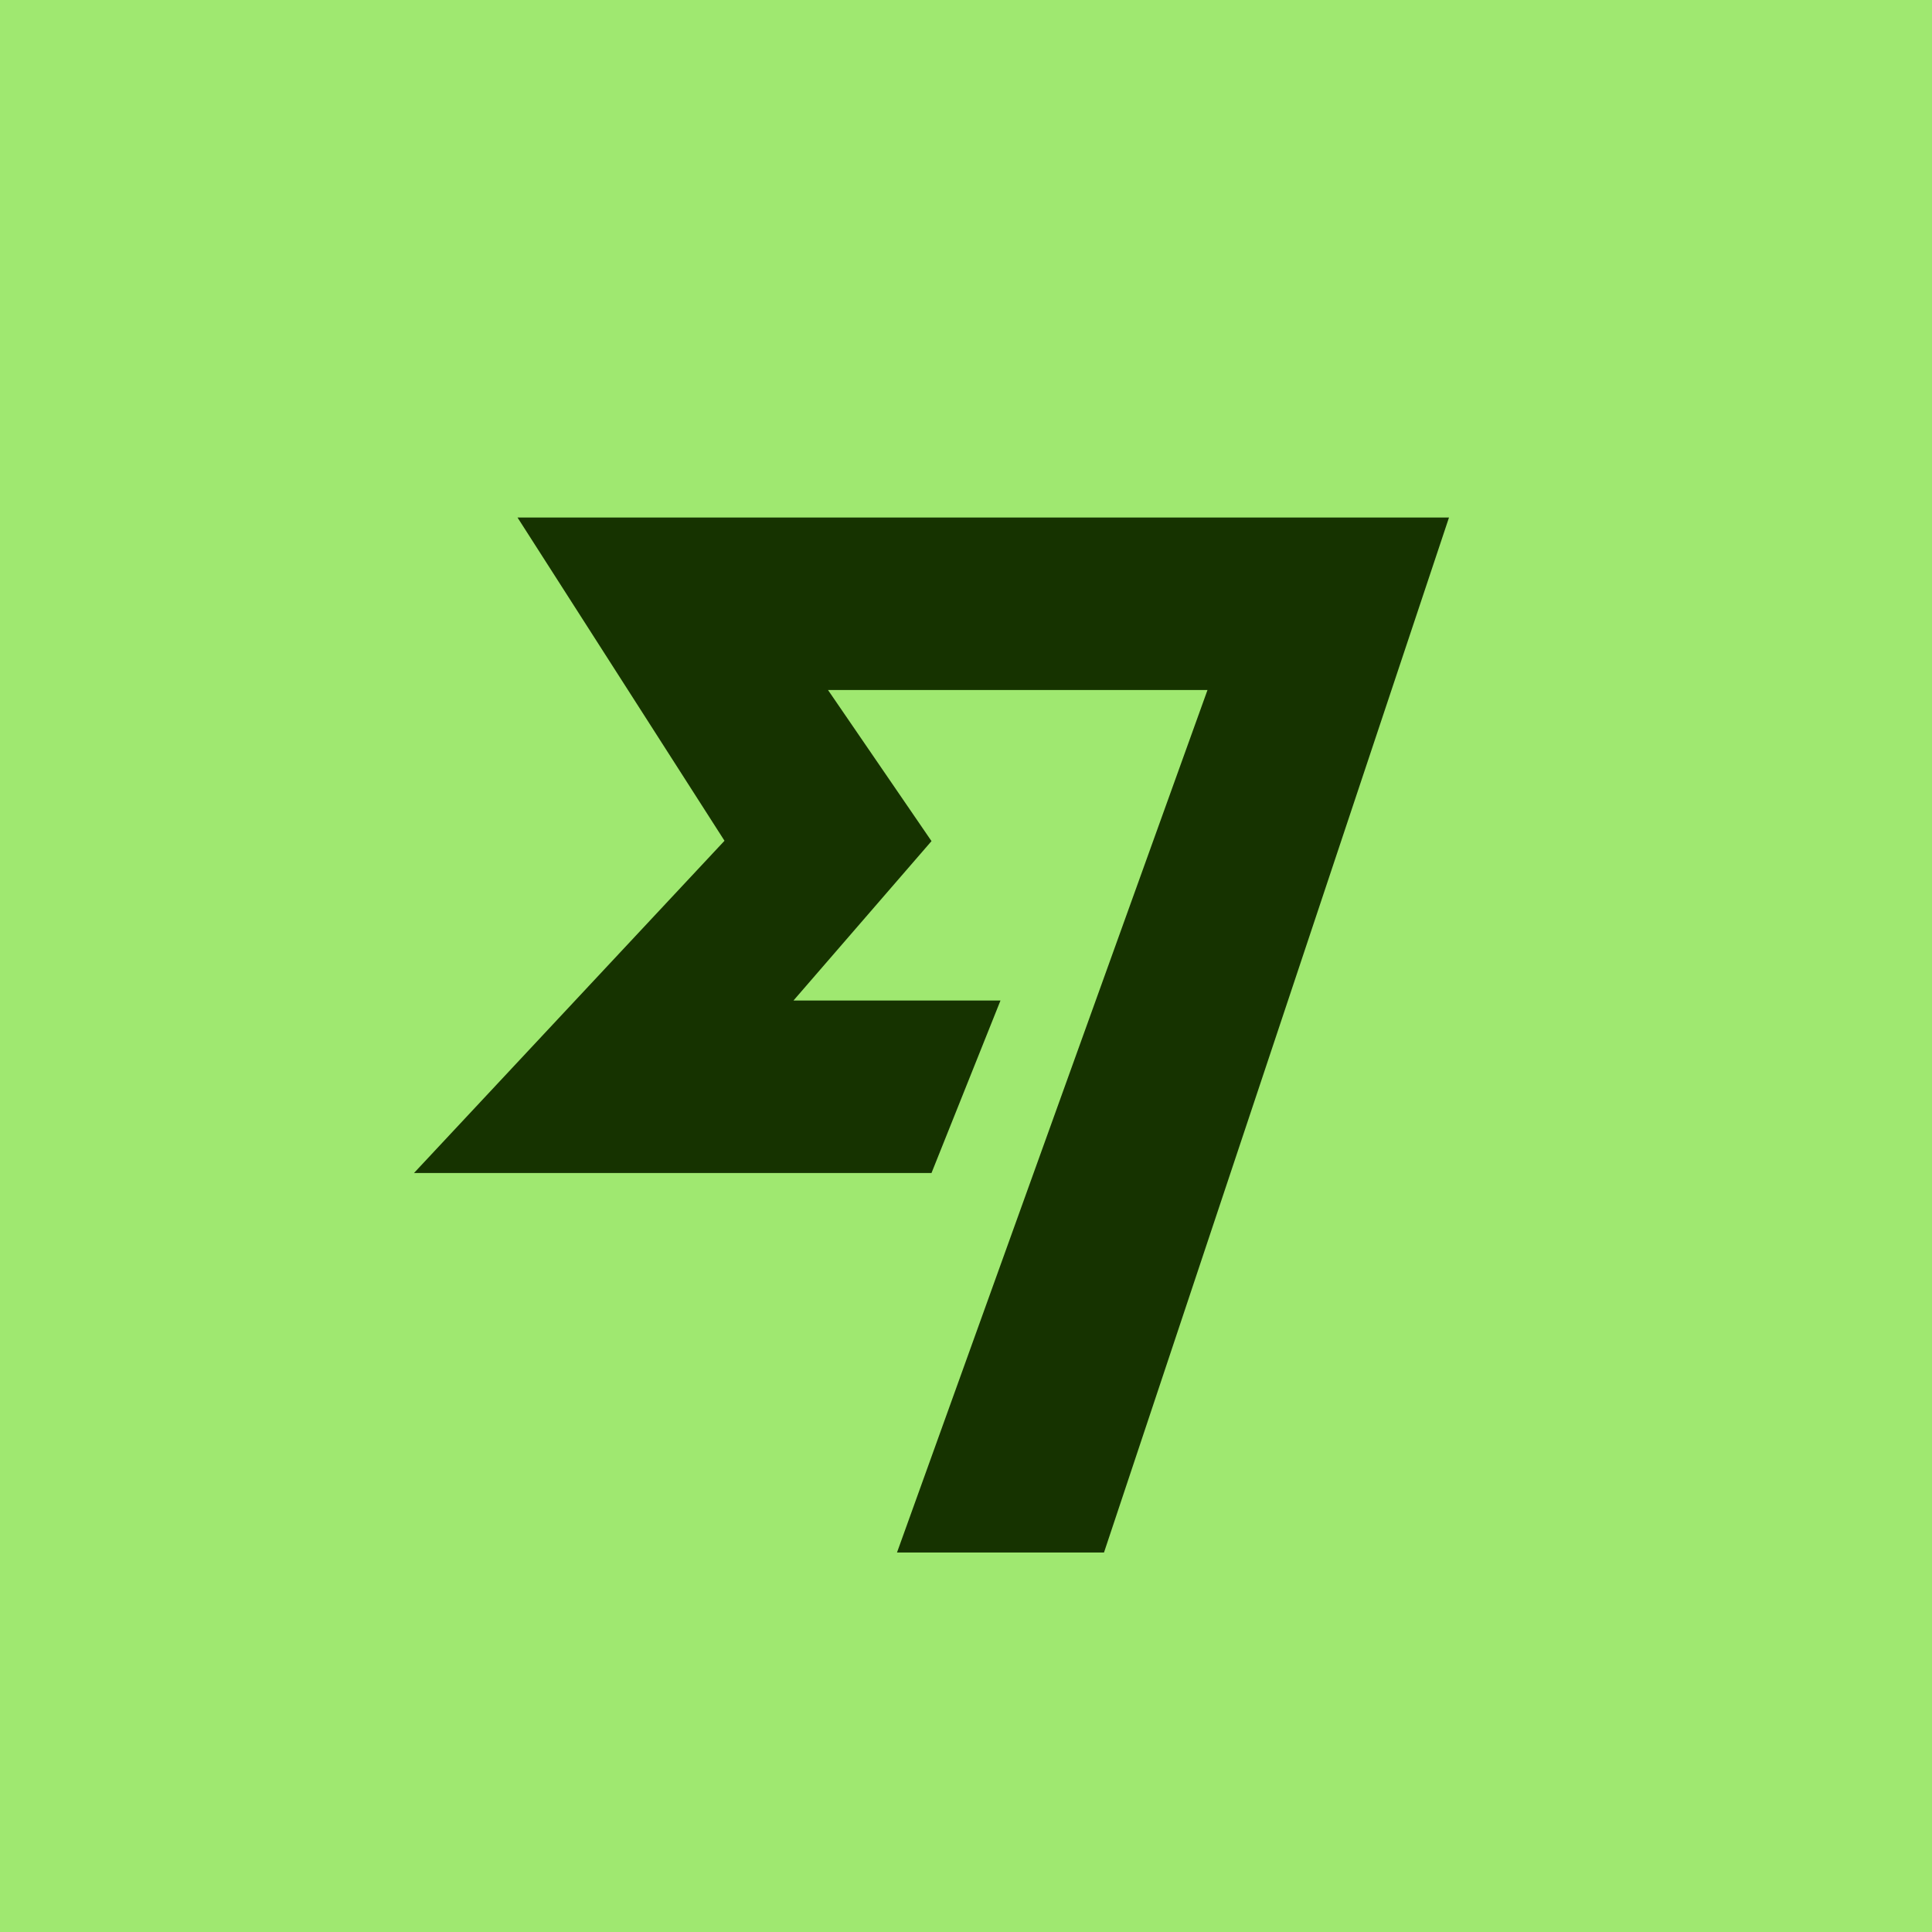
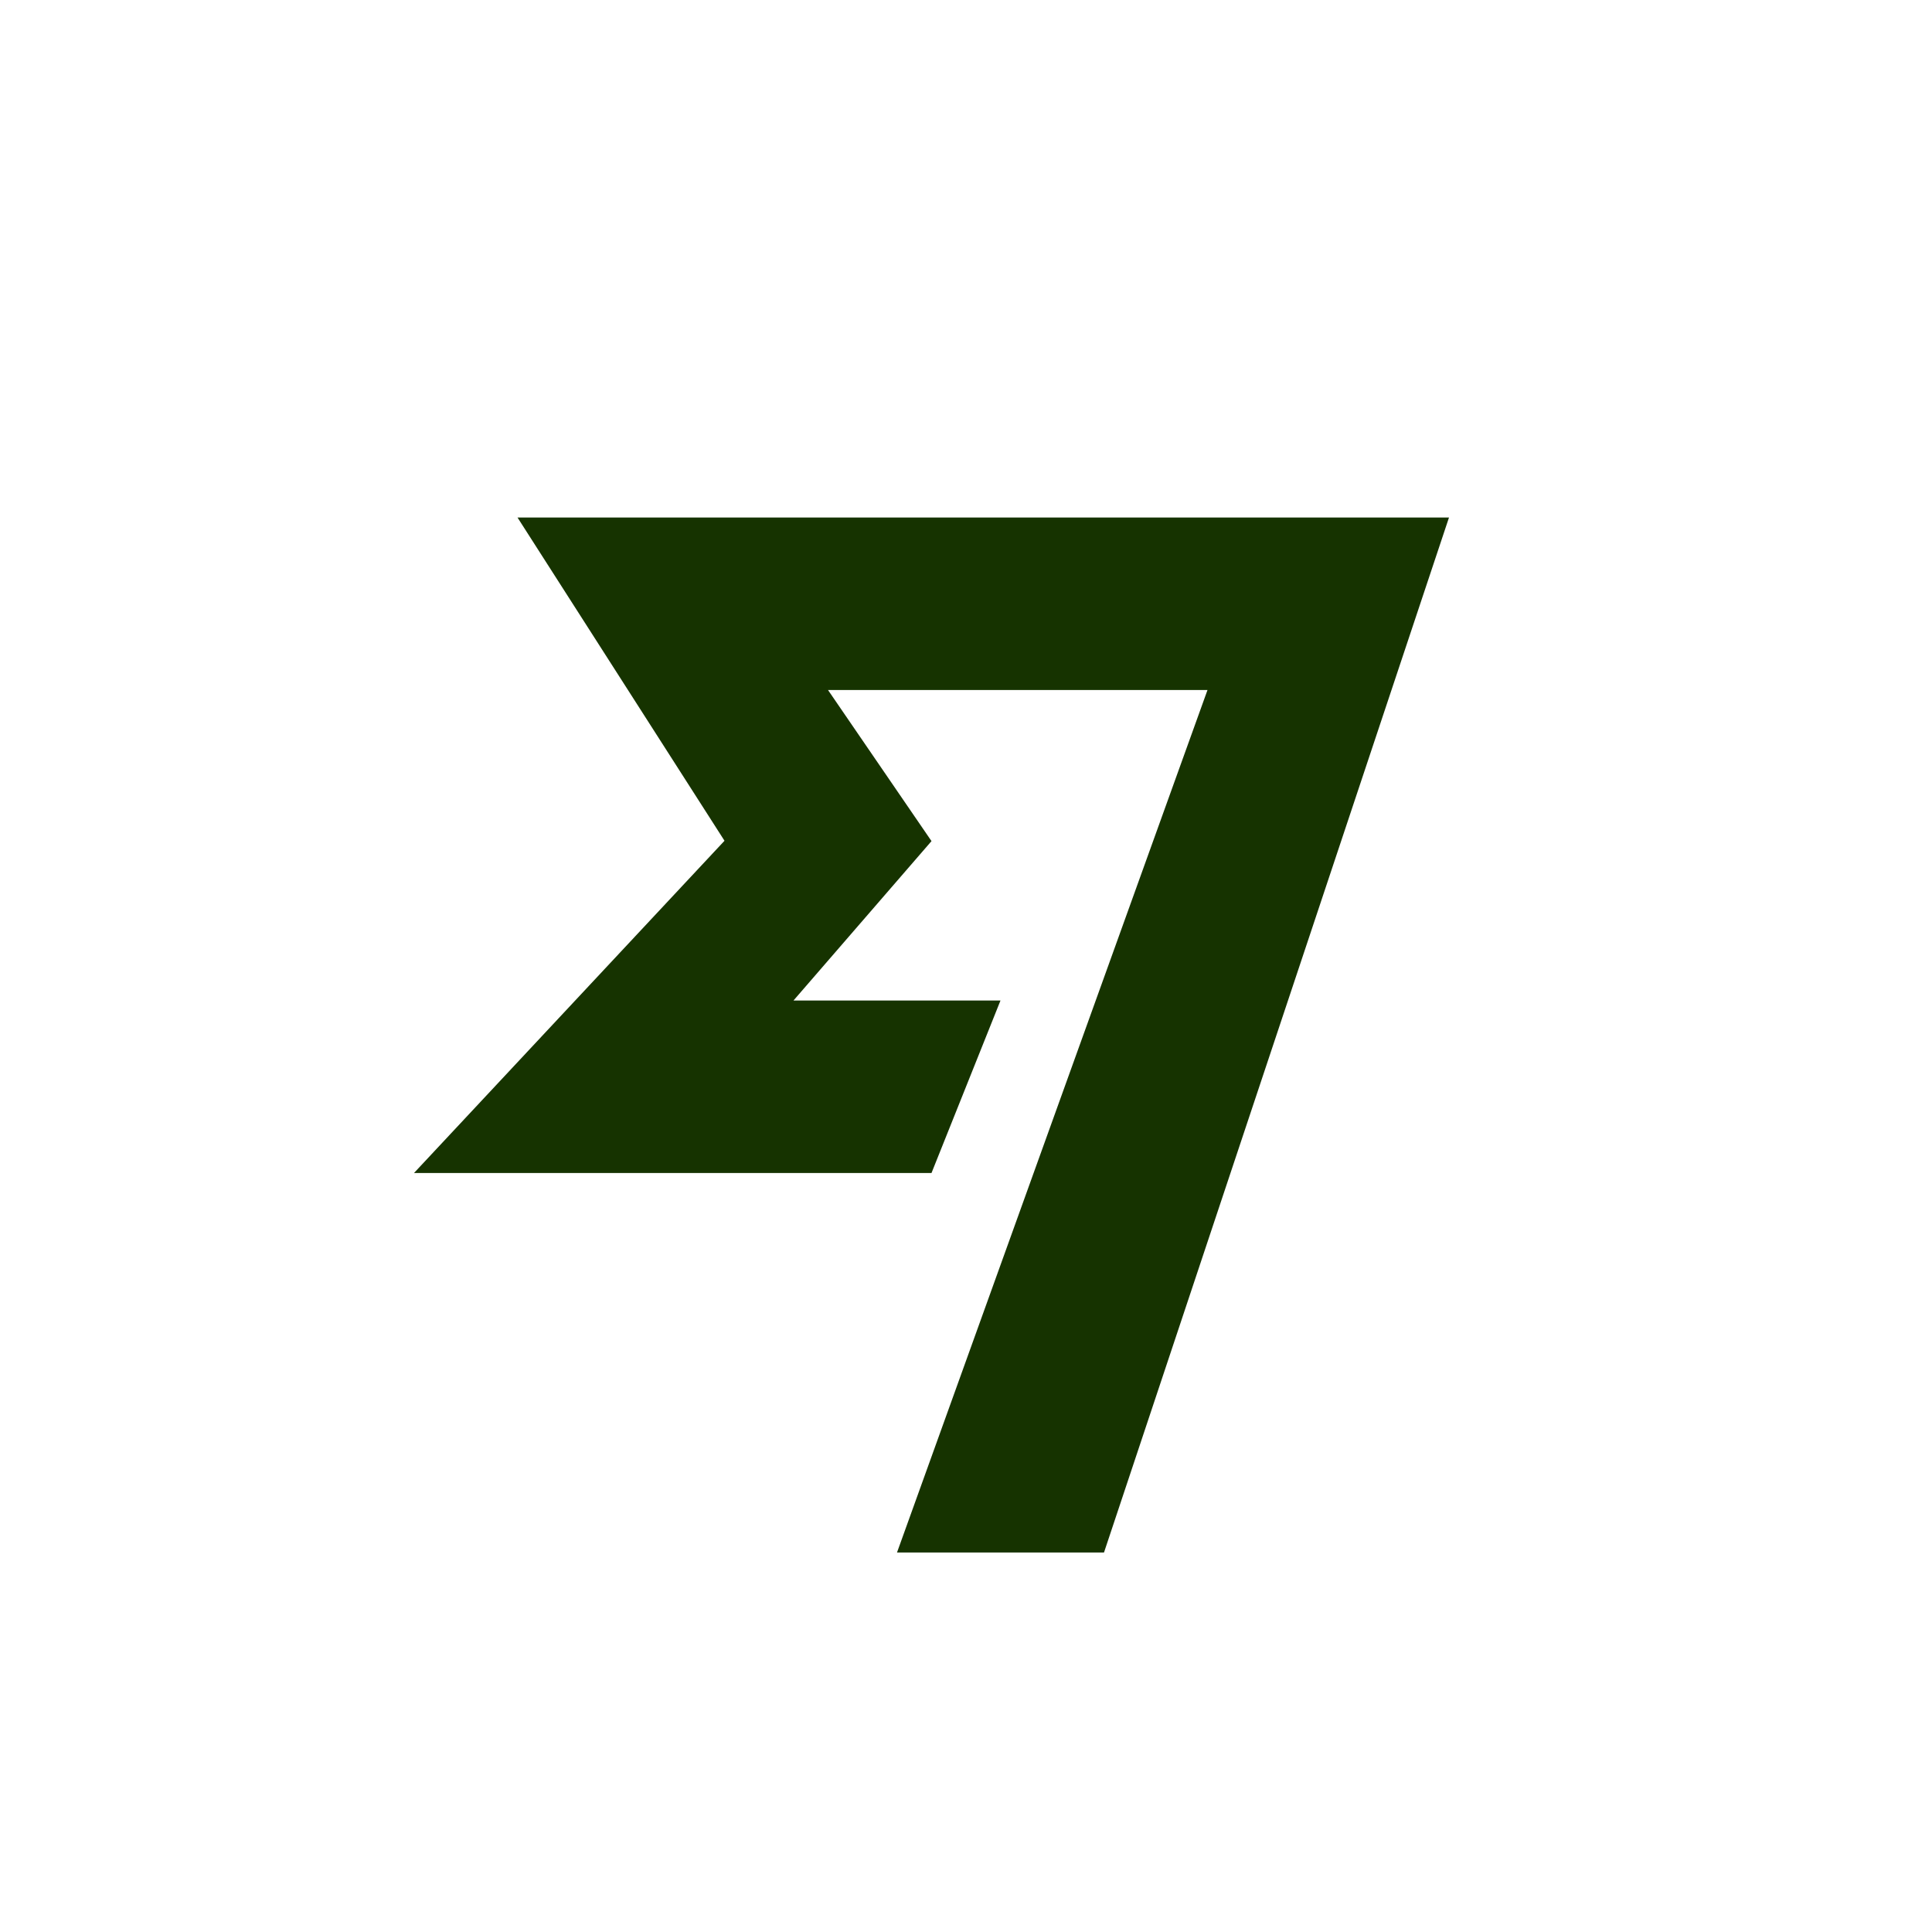
<svg xmlns="http://www.w3.org/2000/svg" width="56" height="56" viewBox="0 0 56 56">
-   <path fill="#9FE870" d="M0 0h56v56H0z" />
  <path d="M32 45h-6l9-25H24l3 4.38L23 29h6l-2 5H12l9-9.63L15 15h27L32 45Z" fill="#163300" />
</svg>